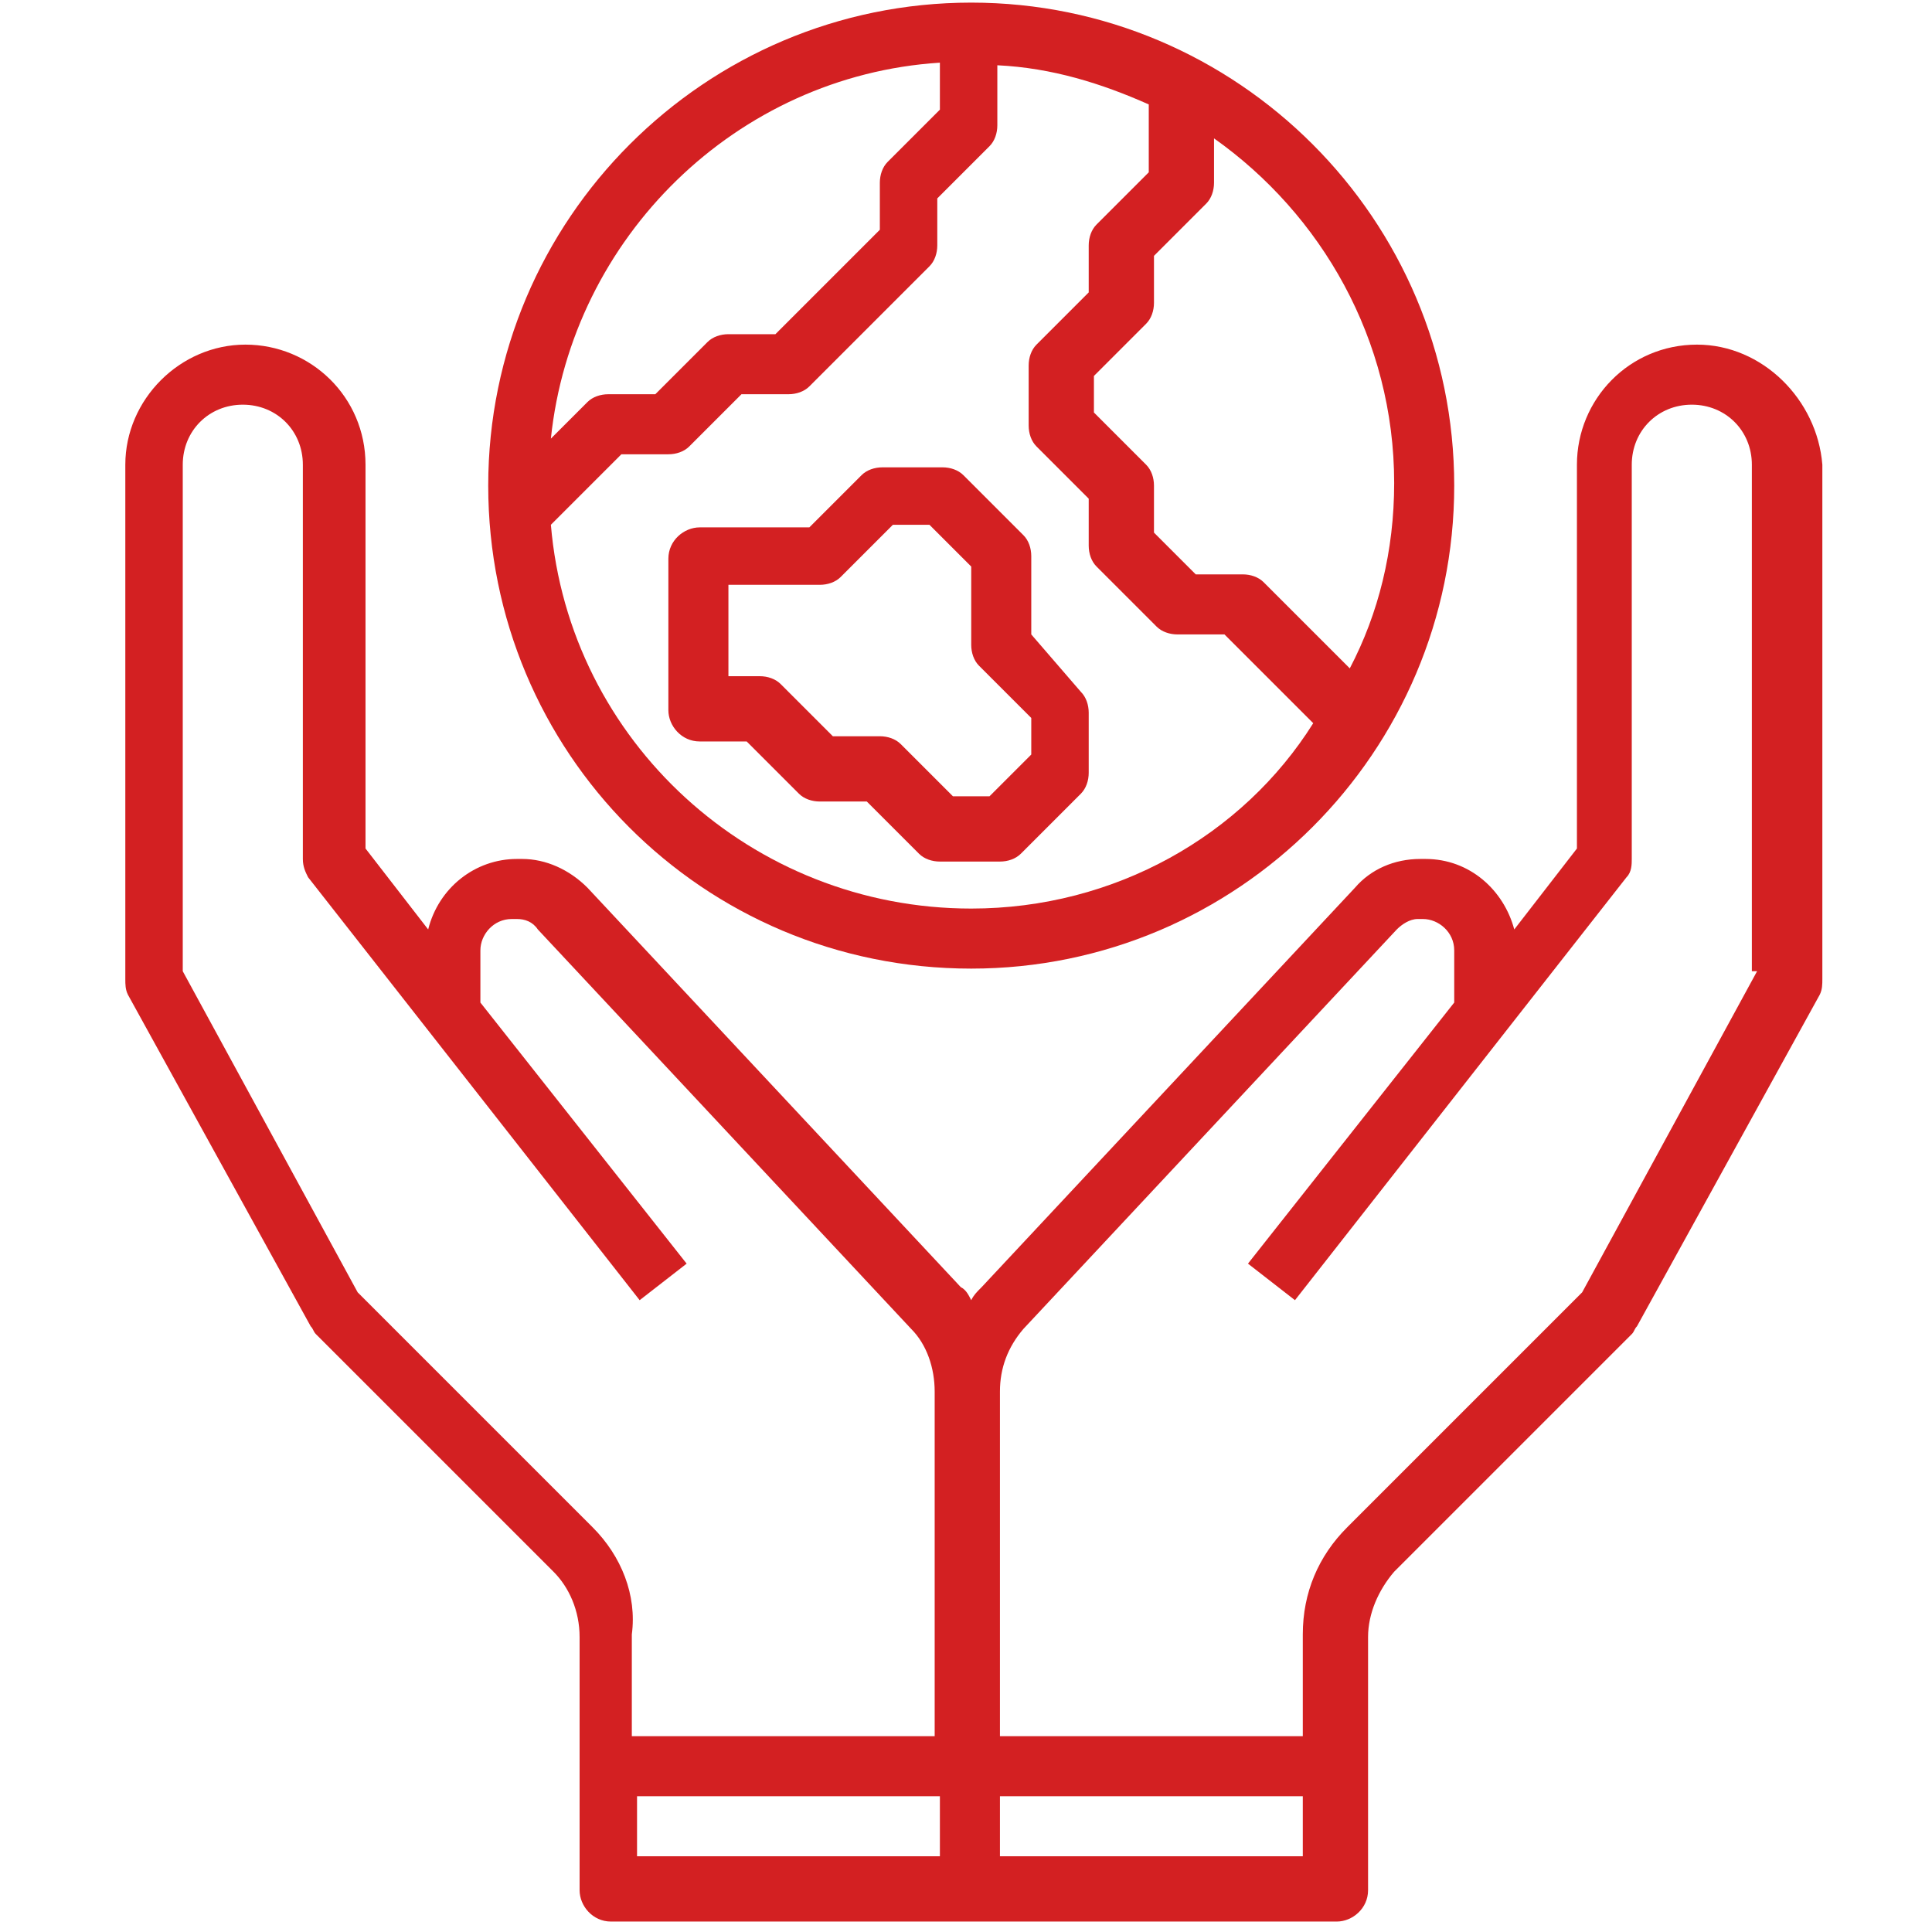
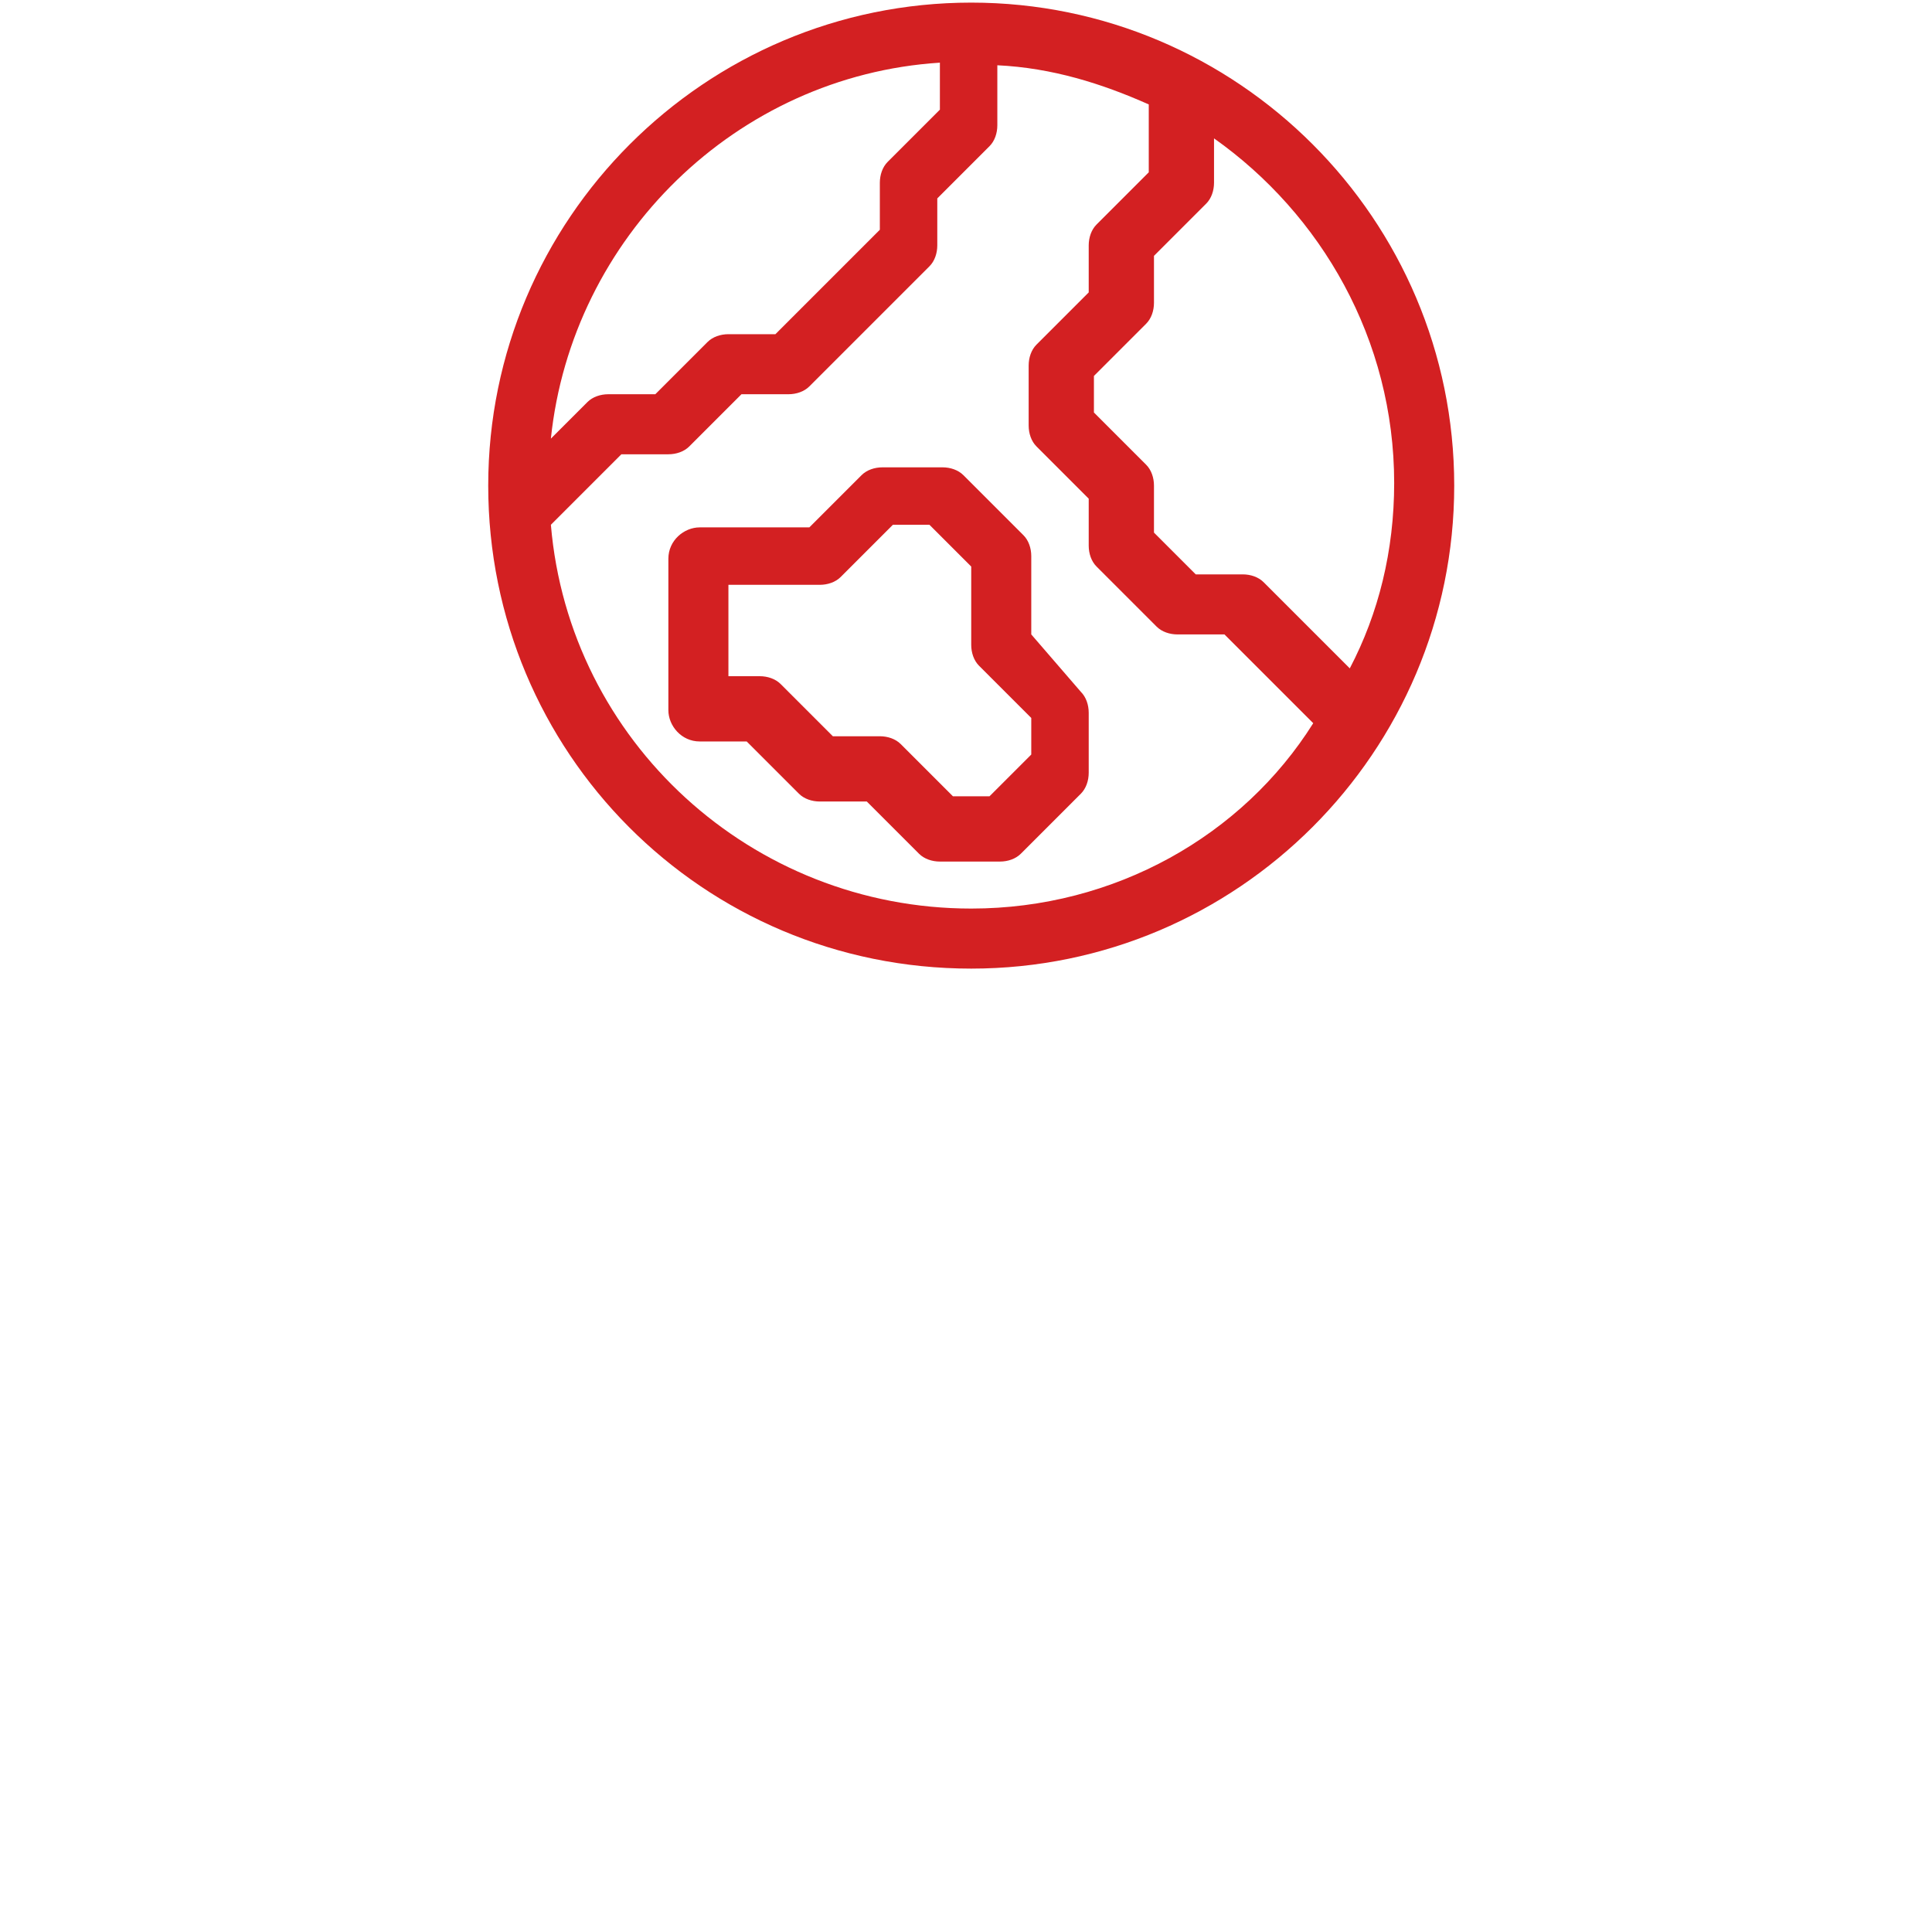
<svg xmlns="http://www.w3.org/2000/svg" id="Layer_1" x="0px" y="0px" viewBox="269 359 74 74" xml:space="preserve">
-   <path fill="#D32022" d="M334,372.2c-2.6,0-4.6,2.1-4.6,4.6v14.7l-2.4,3.1c-0.4-1.5-1.7-2.7-3.4-2.7h-0.2c-1,0-1.9,0.4-2.5,1.1 l-14.3,15.3c-0.2,0.2-0.3,0.3-0.4,0.5c-0.1-0.2-0.2-0.4-0.4-0.5L291.5,393c-0.7-0.7-1.6-1.1-2.5-1.1h-0.2c-1.6,0-3,1.1-3.4,2.7 l-2.4-3.1v-14.7c0-2.6-2.1-4.6-4.6-4.6s-4.6,2.1-4.6,4.6v19.7c0,0.2,0,0.4,0.1,0.6l7,12.7c0.1,0.1,0.1,0.2,0.2,0.3l9.1,9.1 c0.6,0.6,1,1.5,1,2.5v9.7c0,0.6,0.5,1.2,1.2,1.2h27.8c0.6,0,1.2-0.5,1.2-1.2v-9.7c0-0.9,0.4-1.8,1-2.5l9.1-9.1 c0.1-0.1,0.1-0.2,0.2-0.3l7-12.7c0.1-0.2,0.1-0.4,0.1-0.6v-19.7C338.6,374.3,336.5,372.2,334,372.2z M291.7,417.5l-9-9l-6.7-12.3 v-19.4c0-1.3,1-2.3,2.3-2.3s2.3,1,2.3,2.3v15.1c0,0.3,0.1,0.5,0.2,0.7l12.7,16.2l1.8-1.4l-7.9-10v-2c0-0.6,0.5-1.2,1.2-1.2h0.2 c0.3,0,0.6,0.1,0.8,0.4l14.3,15.3c0.6,0.6,0.9,1.5,0.9,2.4v13.2h-11.6v-3.9C293.4,420.1,292.8,418.6,291.7,417.5z M293.4,427.8H305 v2.3h-11.6V427.8z M307.3,430.1v-2.3h11.6v2.3H307.3z M336.3,396.2l-6.7,12.3l-9,9c-1.1,1.1-1.7,2.5-1.7,4.1v3.9h-11.6v-13.2 c0-0.9,0.3-1.7,0.9-2.4l14.3-15.3c0.2-0.2,0.5-0.4,0.8-0.4h0.2c0.6,0,1.2,0.5,1.2,1.2v2l-7.9,10l1.8,1.4l12.7-16.2 c0.2-0.2,0.2-0.5,0.2-0.7v-15.1c0-1.3,1-2.3,2.3-2.3s2.3,1,2.3,2.3V396.2z" />
  <path fill="#D32022" d="M306.2,396.1c10.2,0,18.5-8.3,18.5-18.5s-8.3-18.5-18.5-18.5c-10.2,0-18.5,8.3-18.5,18.5 S295.9,396.1,306.2,396.1z M306.2,393.8c-8.4,0-15.4-6.4-16.1-14.7l2.7-2.7h1.8c0.3,0,0.6-0.1,0.8-0.3l2-2h1.8 c0.3,0,0.6-0.1,0.8-0.3l4.6-4.6c0.2-0.2,0.3-0.5,0.3-0.8v-1.8l2-2c0.2-0.2,0.3-0.5,0.3-0.8v-2.3c2.1,0.1,4,0.7,5.8,1.5v2.6l-2,2 c-0.2,0.2-0.3,0.5-0.3,0.8v1.8l-2,2c-0.2,0.2-0.3,0.5-0.3,0.8v2.3c0,0.3,0.1,0.6,0.3,0.8l2,2v1.8c0,0.3,0.1,0.6,0.3,0.8l2.3,2.3 c0.2,0.2,0.5,0.3,0.8,0.3h1.8l3.4,3.4C316.6,391,311.7,393.8,306.2,393.8z M322.4,377.5c0,2.6-0.6,5-1.7,7.1l-3.3-3.3 c-0.2-0.2-0.5-0.3-0.8-0.3h-1.8l-1.6-1.6v-1.8c0-0.3-0.1-0.6-0.3-0.8l-2-2v-1.4l2-2c0.2-0.2,0.3-0.5,0.3-0.8v-1.8l2-2 c0.2-0.2,0.3-0.5,0.3-0.8v-1.7C319.6,367.2,322.4,372,322.4,377.5z M305,361.4v1.8l-2,2c-0.2,0.2-0.3,0.5-0.3,0.8v1.8l-4,4h-1.8 c-0.3,0-0.6,0.1-0.8,0.3l-2,2h-1.8c-0.3,0-0.6,0.1-0.8,0.3l-1.4,1.4C290.9,368.1,297.2,361.9,305,361.4z" />
  <path fill="#D32022" d="M308.5,383.3v-3c0-0.3-0.1-0.6-0.3-0.8l-2.3-2.3c-0.2-0.2-0.5-0.3-0.8-0.3h-2.3c-0.3,0-0.6,0.1-0.8,0.3l-2,2 h-4.2c-0.6,0-1.2,0.5-1.2,1.2v5.8c0,0.6,0.5,1.2,1.2,1.2h1.8l2,2c0.2,0.2,0.5,0.3,0.8,0.3h1.8l2,2c0.2,0.2,0.5,0.3,0.8,0.3h2.3 c0.3,0,0.6-0.1,0.8-0.3l2.3-2.3c0.2-0.2,0.3-0.5,0.3-0.8v-2.3c0-0.3-0.1-0.6-0.3-0.8L308.5,383.3z M308.5,387.9l-1.6,1.6h-1.4l-2-2 c-0.2-0.2-0.5-0.3-0.8-0.3h-1.8l-2-2c-0.2-0.2-0.5-0.3-0.8-0.3h-1.2v-3.5h3.5c0.3,0,0.6-0.1,0.8-0.3l2-2h1.4l1.6,1.6v3 c0,0.3,0.1,0.6,0.3,0.8l2,2V387.9z" />
</svg>